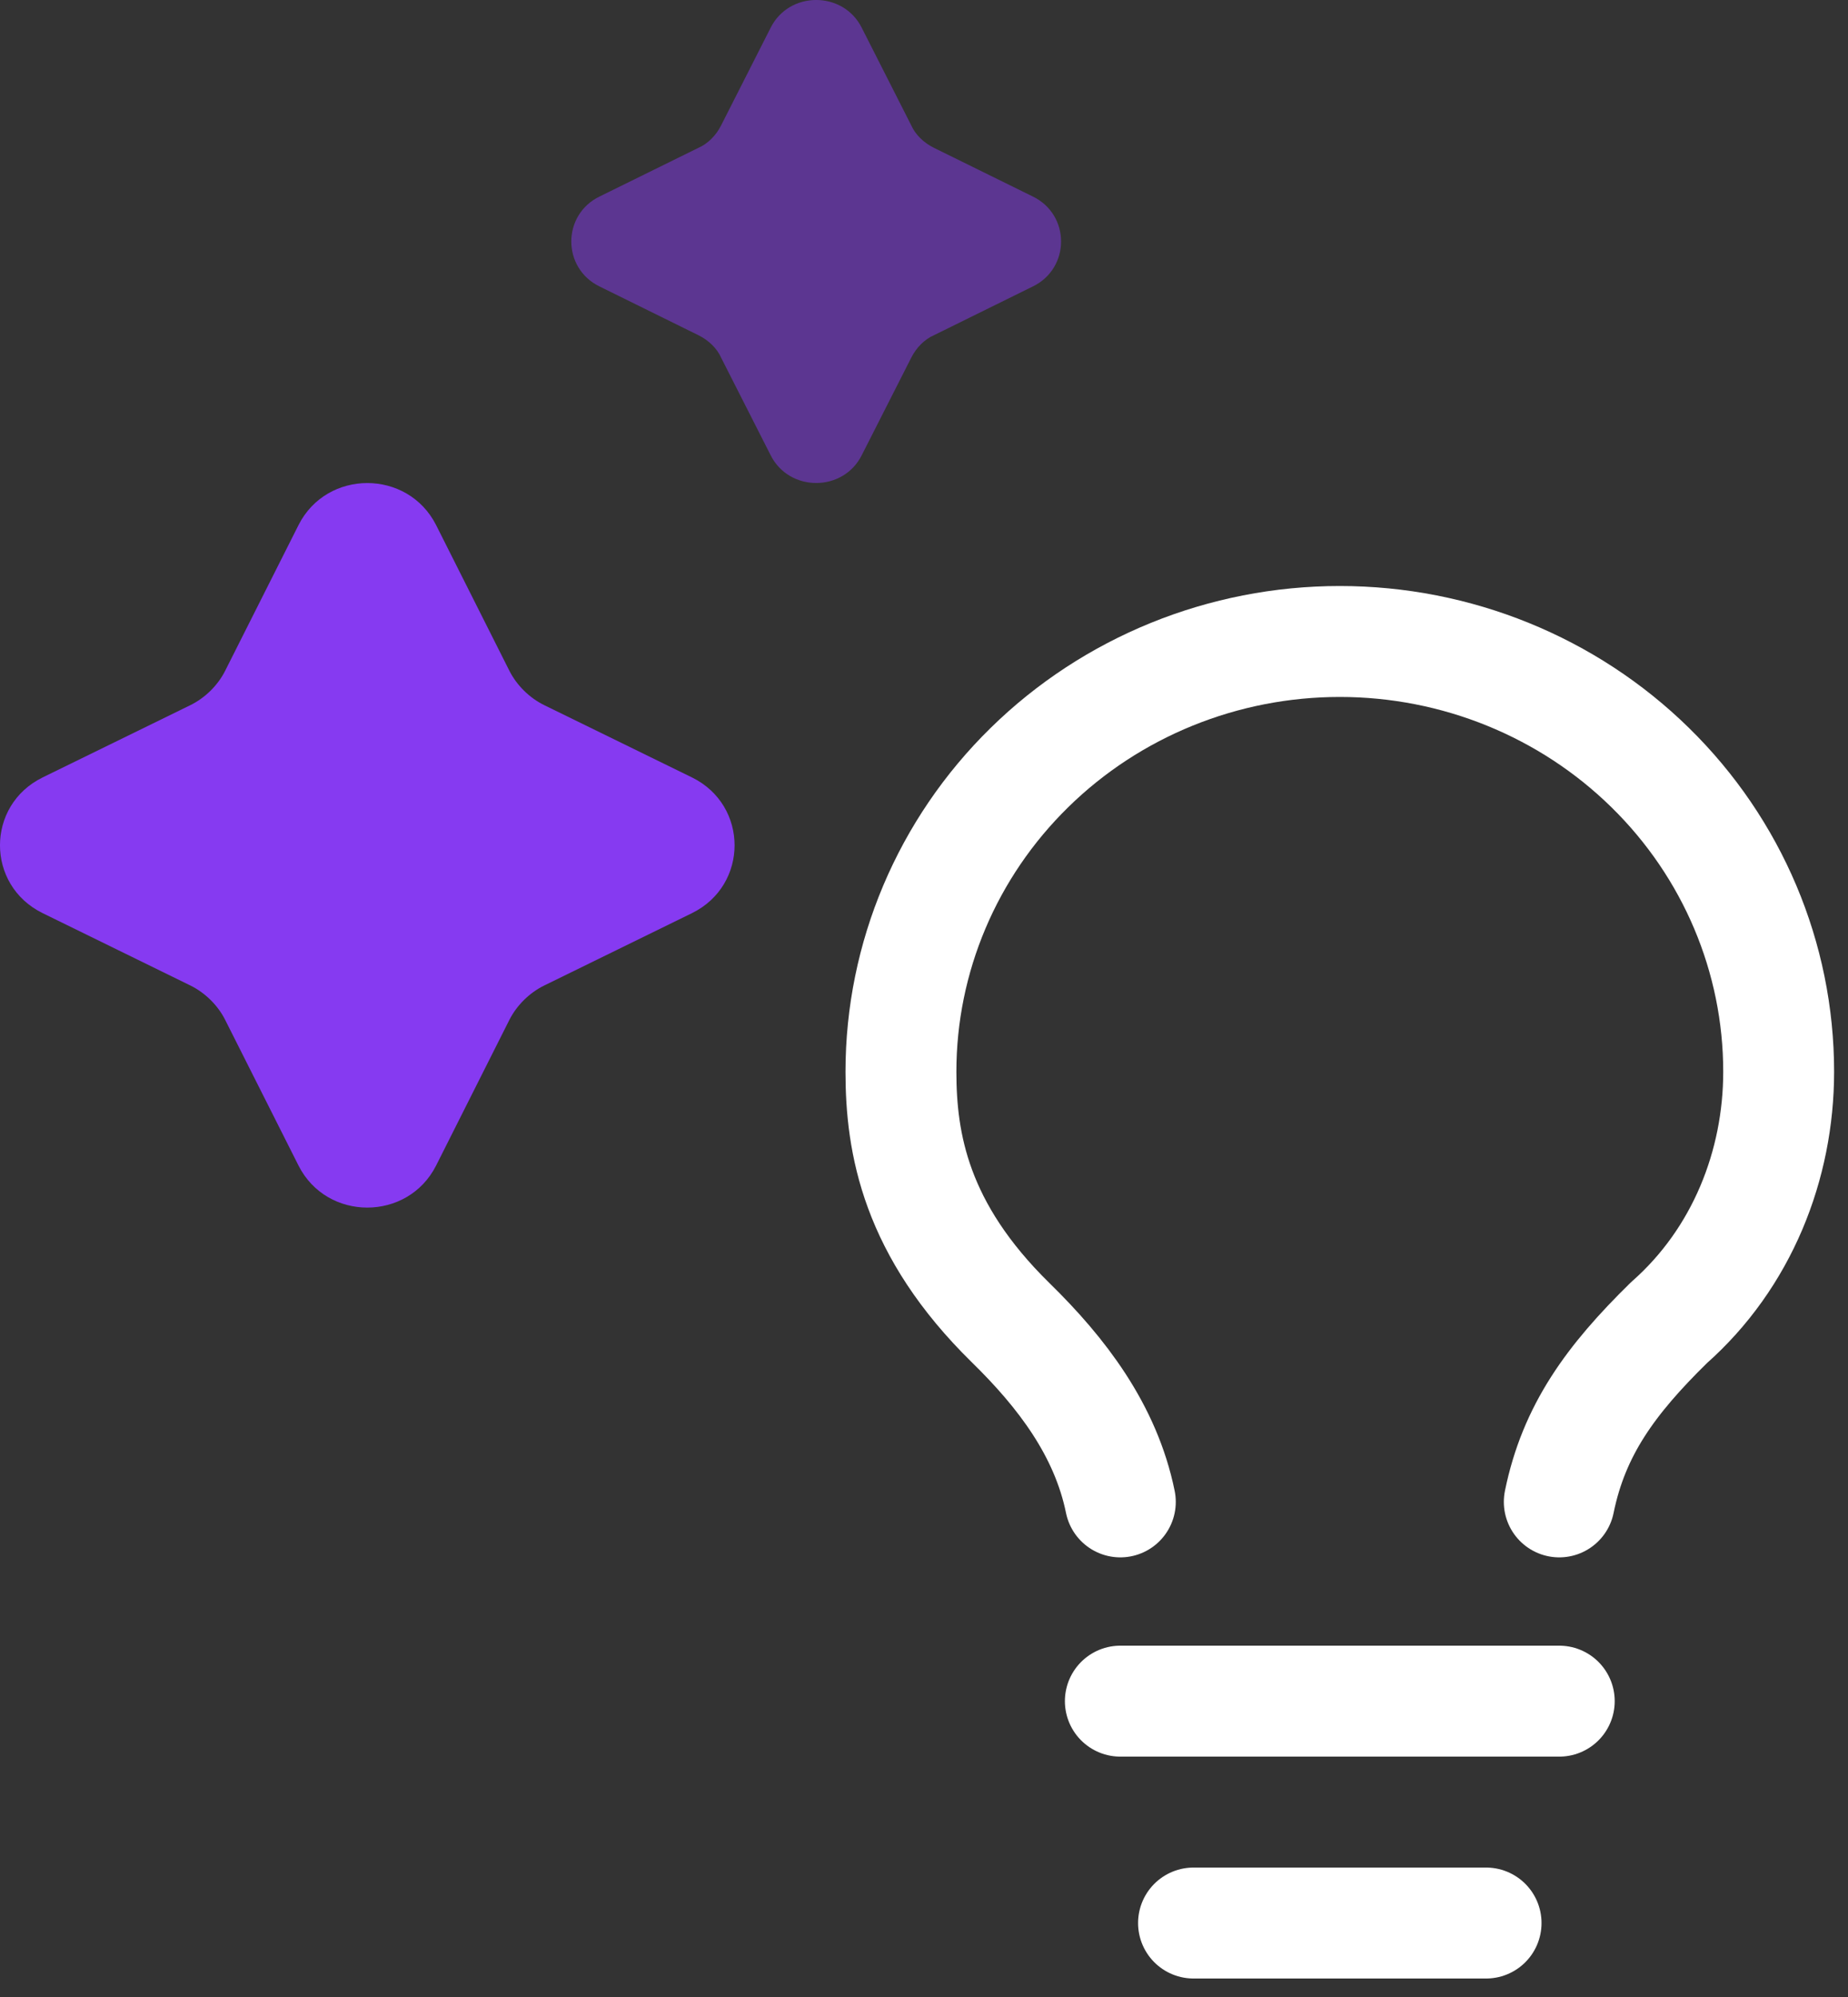
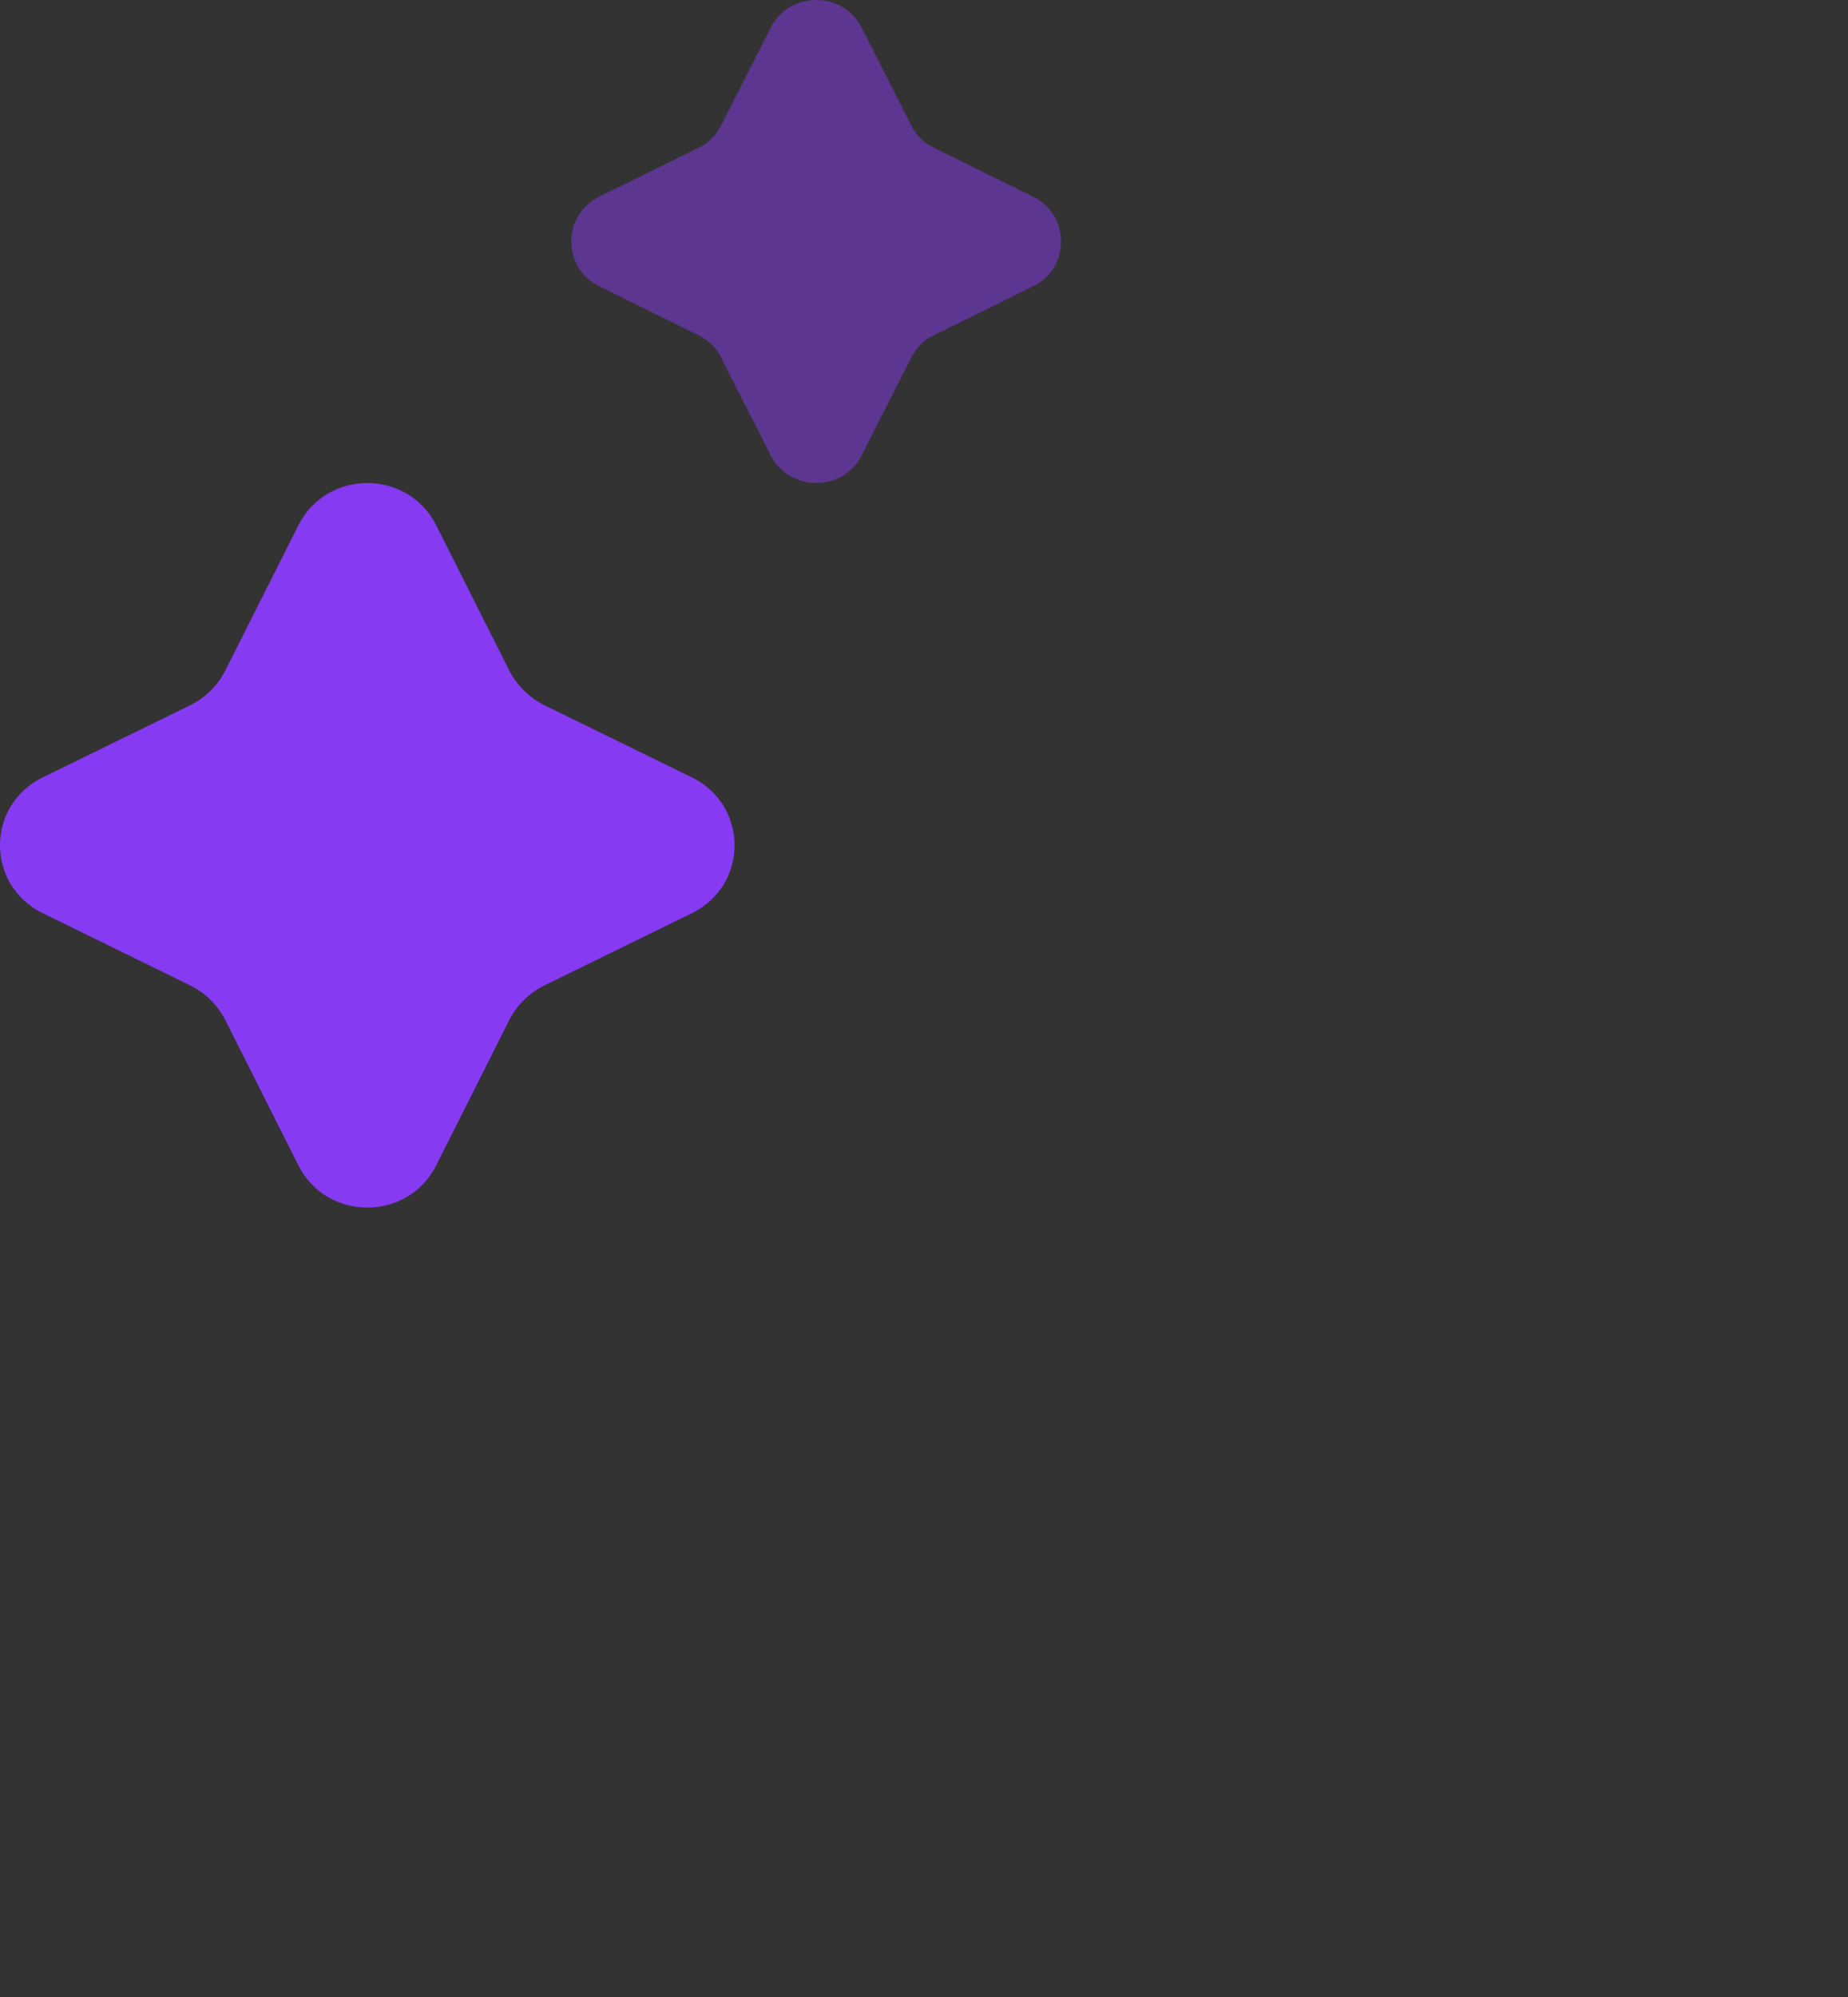
<svg xmlns="http://www.w3.org/2000/svg" width="25" height="27" viewBox="0 0 25 27" fill="none">
  <rect x="0" y="0" width="25" height="27" fill="#333333" stroke="none" />
  <g clip-path="url(#clip0_10064_408)">
    <mask id="mask0_10064_408" style="mask-type:luminance" maskUnits="userSpaceOnUse" x="6" y="6" width="24" height="24">
-       <path d="M30 6.734H6.25V30H30V6.734Z" fill="white" />
-     </mask>
+       </mask>
    <g mask="url(#mask0_10064_408)">
      <path d="M21.094 20.306C21.292 19.337 21.787 18.658 22.578 17.883C23.568 17.01 24.062 15.75 24.062 14.49C24.062 12.947 23.437 11.468 22.323 10.377C21.21 9.286 19.7 8.673 18.125 8.673C16.55 8.673 15.04 9.286 13.927 10.377C12.813 11.468 12.188 12.947 12.188 14.49C12.188 15.459 12.385 16.622 13.672 17.883C14.365 18.561 14.958 19.337 15.156 20.306" stroke="white" stroke-width="1.5" stroke-linecap="round" stroke-linejoin="round" />
      <path d="M15.156 23H21.094" stroke="white" stroke-width="1.5" stroke-linecap="round" stroke-linejoin="round" />
      <path d="M16.146 26H20.104" stroke="white" stroke-width="1.5" stroke-linecap="round" stroke-linejoin="round" />
    </g>
    <path d="M3.045 9.071C2.946 9.267 2.775 9.435 2.577 9.533L0.575 10.512C-0.192 10.89 -0.192 11.967 0.575 12.345L2.577 13.325C2.775 13.423 2.946 13.591 3.045 13.787L4.039 15.76C4.422 16.516 5.515 16.516 5.899 15.76L6.892 13.787C6.992 13.591 7.162 13.423 7.361 13.325L9.363 12.345C10.129 11.967 10.129 10.89 9.363 10.512L7.361 9.533C7.162 9.435 6.992 9.267 6.892 9.071L5.899 7.098C5.515 6.342 4.422 6.342 4.039 7.098L3.045 9.071Z" fill="#863AF1" />
    <path opacity="0.5" d="M9.755 1.696C9.686 1.833 9.575 1.943 9.45 1.998L8.115 2.655C7.6 2.902 7.6 3.628 8.115 3.875L9.45 4.533C9.589 4.602 9.7 4.711 9.755 4.835L10.423 6.15C10.673 6.657 11.41 6.657 11.66 6.15L12.328 4.835C12.397 4.698 12.508 4.588 12.633 4.533L13.968 3.875C14.483 3.628 14.483 2.902 13.968 2.655L12.633 1.998C12.494 1.929 12.383 1.819 12.328 1.696L11.66 0.38C11.41 -0.127 10.673 -0.127 10.423 0.38L9.755 1.696Z" fill="#863AF1" />
  </g>
  <defs>
    <clipPath id="clip0_10064_408">
      <rect width="25" height="27" fill="white" />
    </clipPath>
  </defs>
</svg>